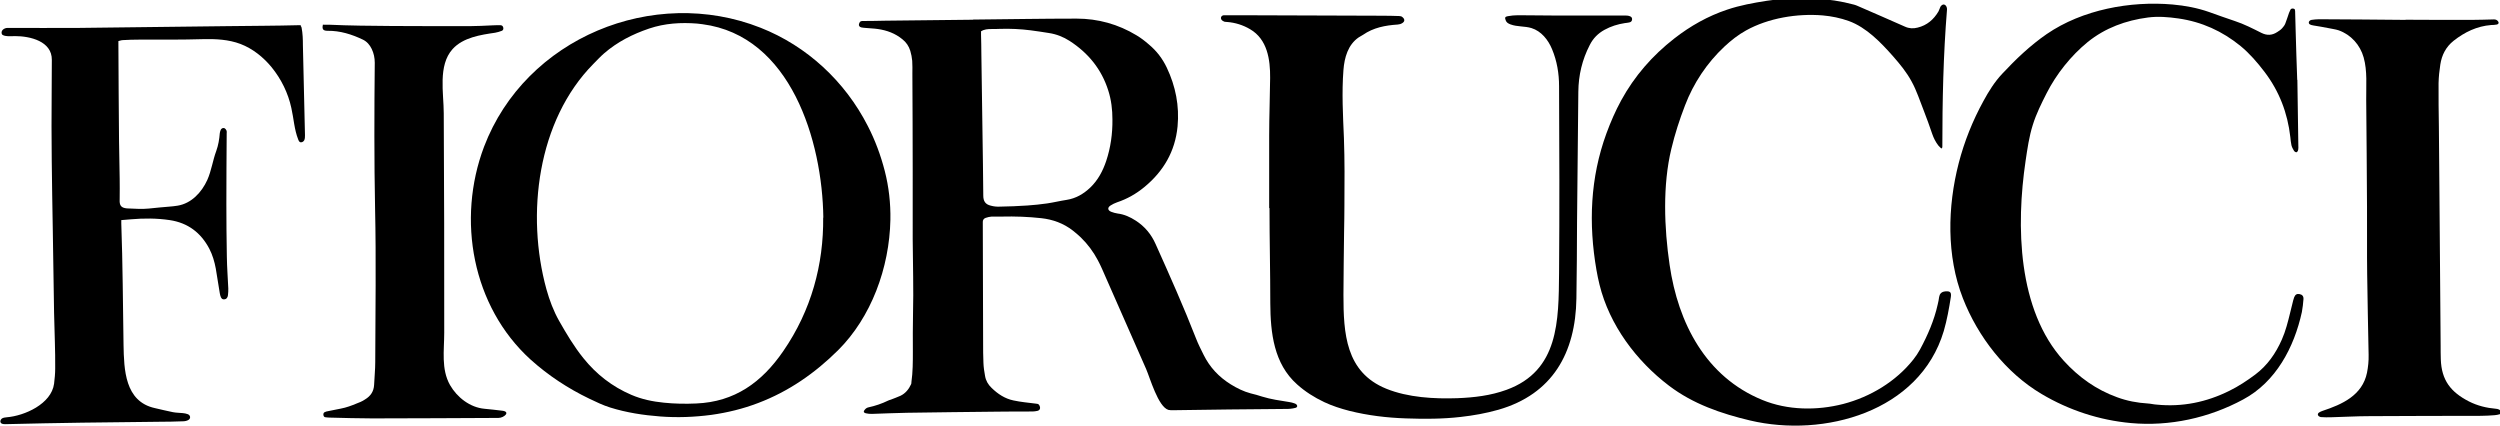
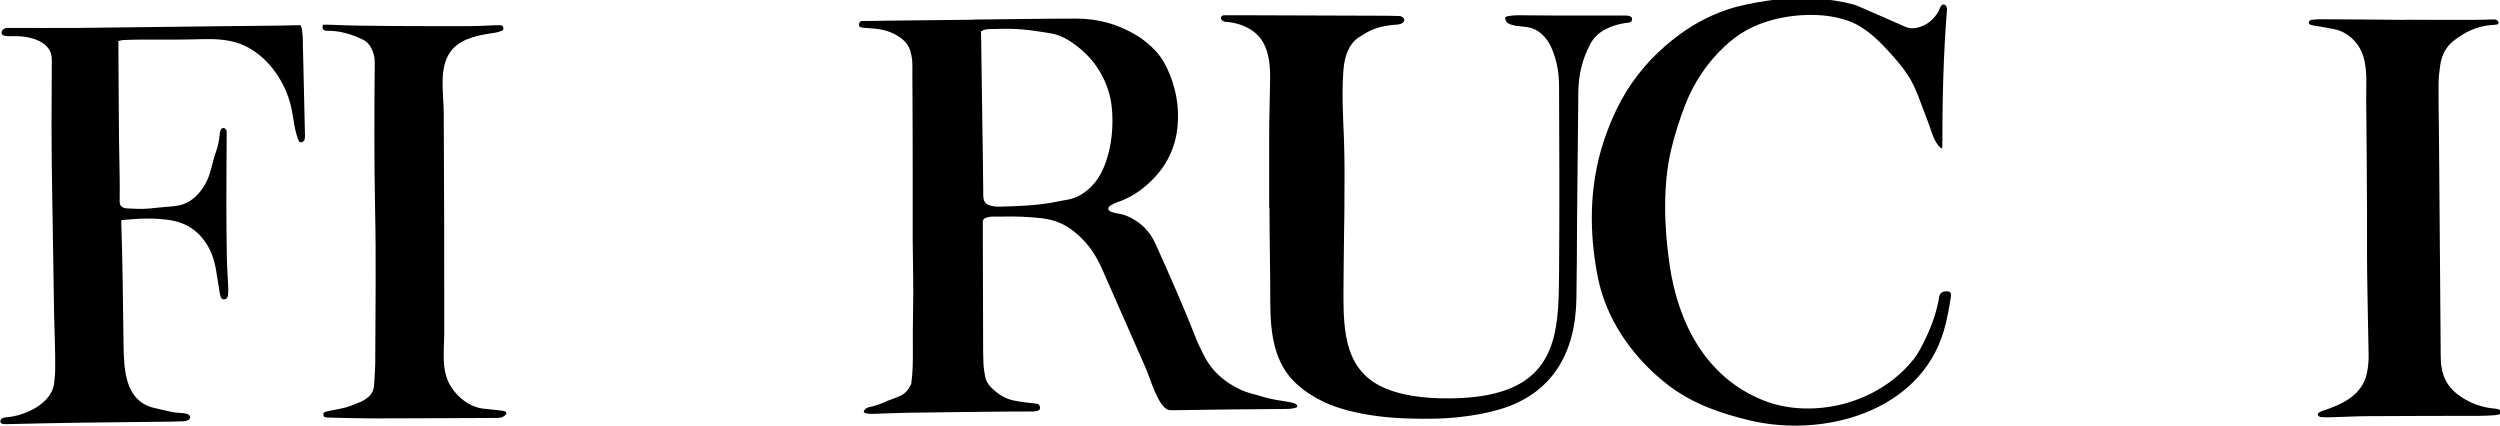
<svg xmlns="http://www.w3.org/2000/svg" viewBox="0 0 15583 2653" style="shape-rendering:geometricPrecision; text-rendering:geometricPrecision; image-rendering:optimizeQuality; fill-rule:evenodd; clip-rule:evenodd" preserveAspectRatio="none slice" version="1.1" height="2.653in" width="15.583in" xml:space="preserve">
  <defs>
    <style type="text/css">
   
    .fil0 {fill:black;fill-rule:nonzero}
   
  </style>
  </defs>
  <g id="Layer_x0020_1">
    <path d="M6064 122c216,-2 431,-6 647,-6 133,0 259,35 373,104 27,16 53,36 77,57 48,40 85,88 112,145 55,116 79,238 67,366 -15,156 -88,280 -207,378 -51,42 -107,74 -170,95 -14,5 -29,12 -41,20 -20,13 -18,30 4,39 13,5 27,9 41,11 41,5 78,22 112,44 56,36 97,85 124,146 88,196 175,391 253,591 13,34 30,66 46,99 39,79 96,139 170,185 39,24 79,44 124,56 24,6 48,12 71,20 55,17 112,25 169,34 11,2 22,4 32,8 5,1 9,4 13,7 8,8 6,18 -5,21 -11,3 -23,5 -34,6 -8,1 -17,1 -26,1 -235,2 -470,4 -705,8 -9,0 -19,0 -28,-2 -64,-19 -115,-200 -139,-255 -84,-190 -168,-380 -251,-570 -16,-36 -31,-73 -50,-108 -28,-53 -63,-100 -106,-142 -16,-15 -33,-30 -50,-43 -58,-45 -124,-69 -196,-77 -82,-9 -164,-12 -246,-10 -21,1 -43,-1 -64,0 -13,1 -25,4 -37,8 -12,4 -19,14 -18,27 0,2 0,4 0,6 1,248 1,495 2,743 0,43 0,85 2,128 1,27 5,54 10,81 5,30 19,54 41,75 39,38 83,67 136,78 46,10 93,14 140,20 6,1 15,1 18,6 5,5 8,14 8,21 0,9 -7,16 -16,18 -10,2 -21,4 -31,4 -72,0 -145,0 -217,1 -189,2 -377,4 -566,7 -73,1 -146,5 -219,7 -13,0 -26,-1 -38,-4 -14,-4 -15,-12 -5,-23 6,-7 13,-12 23,-14 42,-9 83,-23 122,-42 5,-3 12,-4 17,-6 20,-8 40,-15 60,-24 31,-15 52,-41 66,-72 2,-4 2,-8 2,-13 9,-63 9,-127 9,-191 0,-78 -1,-156 1,-234 4,-155 -1,-309 -2,-464 -1,-145 1,-290 0,-434 0,-200 -1,-400 -2,-600 0,-27 1,-53 -1,-80 -2,-21 -6,-42 -12,-62 -9,-29 -25,-53 -49,-72 -45,-37 -97,-56 -153,-64 -26,-4 -52,-4 -79,-7 -8,-1 -16,-1 -24,-3 -12,-3 -17,-11 -15,-20 3,-12 8,-20 20,-20 49,0 97,-1 146,-2 182,-2 364,-4 545,-6zm51 75c0,7 0,13 0,20 1,40 2,79 2,119 2,163 5,325 7,488 2,132 4,264 5,395 0,35 13,55 47,63 18,5 38,7 56,6 57,-1 114,-3 171,-7 42,-3 83,-7 124,-13 41,-6 81,-16 121,-22 58,-9 106,-37 148,-77 48,-46 78,-103 99,-165 28,-84 40,-171 39,-259 0,-61 -7,-122 -26,-181 -42,-133 -125,-234 -241,-309 -39,-25 -82,-42 -128,-49 -38,-6 -76,-12 -115,-17 -63,-8 -127,-11 -191,-9 -18,1 -36,1 -53,1 -23,0 -45,1 -66,15z" class="fil0" />
-     <path d="M5550 1370c-6,300 -120,608 -326,813 -144,143 -308,257 -498,329 -94,36 -192,60 -292,74 -106,14 -212,18 -318,10 -106,-8 -211,-24 -313,-56 -45,-14 -88,-35 -130,-55 -133,-64 -256,-145 -366,-244 -364,-331 -461,-873 -290,-1326 258,-679 1056,-1006 1724,-742 289,114 526,334 668,612 46,89 81,184 106,281 25,97 37,201 35,305zm-418 -13c-6,-479 -203,-1134 -753,-1206 -11,-1 -22,-3 -33,-4 -102,-8 -202,-2 -300,31 -103,35 -198,83 -281,155 -23,20 -44,43 -66,65 -350,354 -421,939 -293,1405 19,68 44,135 79,197 46,81 93,160 151,232 81,101 180,178 299,229 65,28 133,42 203,49 67,7 135,8 202,5 239,-10 408,-131 542,-326 176,-255 252,-542 249,-833z" class="fil0" />
    <path d="M7911 1298c0,-135 0,-293 0,-452 0,-120 5,-240 6,-360 1,-115 -17,-241 -125,-304 -44,-26 -92,-41 -143,-45 -6,-1 -13,0 -18,-2 -6,-3 -14,-7 -17,-12 -9,-13 0,-28 16,-28 34,0 68,0 101,0 297,1 593,2 890,3 34,0 68,1 101,2 7,0 15,2 20,7 16,13 15,28 -3,38 -8,5 -17,7 -27,8 -77,5 -151,19 -216,64 -9,6 -18,10 -27,16 -67,46 -89,126 -95,203 -11,141 -3,283 3,425 5,139 4,279 3,419 0,54 -1,109 -2,163 -1,131 -4,262 -4,394 0,240 13,483 267,586 135,55 299,64 443,59 104,-4 207,-16 306,-52 328,-119 325,-432 328,-728 3,-388 2,-776 0,-1164 0,-80 -13,-158 -44,-232 -24,-58 -67,-112 -128,-131 -43,-13 -88,-7 -131,-23 -13,-5 -25,-11 -30,-26 -6,-16 -4,-22 13,-25 21,-4 43,-6 64,-6 85,0 169,2 254,2 140,0 280,0 420,0 8,0 16,1 23,4 11,4 15,11 14,21 -1,10 -7,16 -18,18 -9,2 -18,3 -27,4 -45,7 -87,20 -127,42 -40,22 -71,53 -92,95 -47,91 -70,188 -71,291 -3,270 -5,541 -8,811 -1,159 -1,318 -4,477 -5,340 -149,597 -486,694 -77,22 -156,36 -236,45 -113,13 -227,13 -340,9 -119,-4 -237,-18 -353,-47 -54,-14 -107,-31 -158,-55 -61,-29 -118,-65 -168,-110 -145,-129 -166,-321 -167,-505 0,-199 -5,-396 -5,-595z" class="fil0" />
    <path d="M12100 925c-6,-6 -12,-11 -18,-18 -17,-22 -29,-46 -38,-72 -17,-49 -34,-98 -53,-146 -24,-60 -44,-124 -75,-180 -31,-58 -73,-109 -116,-158 -76,-86 -166,-180 -276,-220 -53,-19 -107,-30 -163,-35 -158,-13 -338,16 -478,94 -49,27 -93,62 -134,100 -109,102 -193,228 -246,367 -34,88 -63,178 -85,270 -55,226 -45,494 -11,724 53,364 226,698 578,842 158,65 340,67 504,25 169,-44 329,-140 438,-278 15,-19 29,-40 41,-62 48,-89 88,-181 110,-280 4,-16 7,-31 9,-47 3,-19 14,-31 33,-34 2,0 5,-1 7,-1 29,-2 37,6 33,35 -11,71 -24,143 -44,212 -151,506 -749,666 -1207,558 -181,-43 -356,-103 -506,-217 -204,-155 -371,-378 -433,-630 -7,-30 -14,-60 -19,-91 -50,-289 -39,-575 62,-851 26,-71 56,-140 92,-206 83,-152 195,-280 331,-386 100,-78 210,-140 330,-180 80,-27 163,-42 246,-55 67,-10 135,-15 203,-16l36 0c19,0 39,1 59,2 84,4 166,16 247,38 8,2 15,5 22,8 98,43 197,85 295,129 26,12 52,13 79,6 58,-14 100,-50 130,-101 3,-6 5,-13 8,-19 2,-4 3,-9 6,-13 19,-25 41,-3 39,21 -23,283 -29,570 -29,854 0,3 -1,6 -2,9 -1,1 -3,2 -4,2z" class="fil0" />
    <path d="M1875 163c3,2 4,6 5,10 7,36 8,72 8,108 4,187 9,375 13,562 0,11 0,22 -5,32 -5,9 -18,16 -27,10 -5,-3 -8,-9 -10,-15 -25,-63 -28,-131 -43,-197 -20,-93 -63,-180 -123,-254 -52,-63 -118,-116 -194,-145 -74,-28 -155,-32 -233,-30 -134,4 -267,3 -401,3 -33,0 -66,1 -99,3 -9,0 -18,4 -28,6 0,7 0,12 0,18 1,202 2,403 4,605 1,79 3,157 4,236 0,40 1,80 0,120 -1,29 -2,55 32,62 4,1 9,2 13,2 45,1 91,6 136,1 23,-2 46,-5 70,-7 37,-4 74,-5 110,-11 86,-14 150,-83 185,-160 26,-58 34,-122 56,-181 13,-36 19,-73 22,-111 1,-7 3,-14 6,-21 4,-7 10,-12 20,-11 7,1 16,12 17,20 1,4 0,9 0,13 -1,147 -2,293 -2,440 0,110 1,219 3,329 1,66 6,132 9,198 1,14 -1,27 -2,41 0,5 -2,10 -4,14 -4,9 -12,13 -21,13 -9,1 -15,-5 -19,-13 -3,-8 -6,-16 -7,-25 -9,-51 -16,-103 -25,-154 -8,-43 -20,-84 -40,-123 -53,-101 -134,-162 -247,-179 -81,-12 -161,-12 -242,-5 -19,2 -39,3 -60,5 0,8 0,15 0,21 9,252 10,505 14,757 3,152 7,353 196,394 37,8 74,18 111,25 20,4 41,4 62,6 11,1 22,3 32,7 17,7 19,27 3,36 -9,5 -21,8 -32,8 -50,2 -101,3 -151,3 -319,3 -639,7 -958,15 -11,0 -24,-1 -29,-10 -1,-2 -2,-5 -2,-7 0,-7 5,-15 11,-19 9,-5 19,-6 29,-7 111,-9 278,-83 295,-209 4,-32 7,-64 7,-96 1,-54 -1,-109 -2,-163 -1,-61 -4,-122 -5,-184 -3,-172 -5,-344 -8,-516 -5,-287 -10,-573 -7,-859 1,-67 0,-134 1,-201 1,-116 -135,-148 -230,-148 -14,0 -76,6 -82,-14 -7,-22 16,-37 36,-37 148,0 296,1 444,0 308,-3 617,-8 925,-11 150,-2 299,-2 449,-6 4,0 8,0 11,2z" class="fil0" />
-     <path d="M14320 498c2,137 4,274 6,410 0,9 1,18 -1,26 -1,6 -6,14 -10,15 -5,1 -13,-4 -16,-9 -7,-11 -13,-23 -16,-35 -4,-17 -5,-34 -7,-51 -17,-150 -69,-285 -160,-405 -45,-59 -93,-115 -150,-162 -114,-93 -242,-151 -388,-172 -63,-9 -126,-14 -189,-6 -138,18 -267,65 -376,153 -104,85 -195,199 -256,319 -32,63 -65,129 -86,197 -23,72 -34,150 -45,224 -60,404 -51,930 238,1247 93,102 202,180 332,227 62,23 126,35 192,39 18,1 36,6 55,7 159,16 310,-15 453,-86 57,-28 110,-63 161,-101 76,-57 128,-132 166,-218 24,-54 38,-111 52,-168 6,-26 13,-52 19,-77 2,-7 4,-13 6,-19 7,-17 17,-23 33,-20 17,3 26,13 25,31 -2,27 -5,54 -10,81 -48,220 -162,436 -366,545 -213,115 -458,169 -700,147 -196,-18 -386,-80 -556,-181 -223,-132 -397,-356 -491,-597 -103,-264 -96,-570 -26,-842 35,-135 87,-265 154,-387 33,-61 70,-120 117,-170 85,-91 175,-177 278,-248 222,-152 520,-207 784,-184 78,7 154,21 228,47 53,19 106,38 160,56 58,19 112,47 166,74 34,17 66,16 98,-5 11,-7 22,-14 31,-24 8,-9 16,-19 20,-30 9,-22 15,-44 23,-66 3,-7 6,-14 9,-20 4,-7 12,-8 20,-6 9,2 8,9 9,16 1,38 2,75 3,113 3,105 6,210 10,315z" class="fil0" />
    <path d="M14995 123c135,1 270,1 406,1 48,0 97,-2 145,-3 11,0 19,4 25,12 7,9 3,18 -8,20 -12,2 -23,3 -35,3 -89,7 -165,44 -234,98 -48,38 -74,89 -83,148 -6,38 -10,77 -11,116 -1,91 1,182 2,273 1,78 1,156 2,234 3,376 6,752 9,1129 0,28 0,57 1,85 4,131 62,205 175,263 53,27 110,41 169,46 11,1 21,4 28,12 10,9 8,18 -5,22 -10,3 -20,5 -31,6 -29,2 -58,4 -86,4 -231,1 -462,0 -693,2 -81,0 -162,5 -243,7 -20,1 -39,0 -59,-1 -6,0 -12,-3 -16,-6 -8,-7 -7,-16 1,-22 7,-5 15,-8 23,-11 121,-40 248,-96 277,-238 7,-36 11,-73 10,-111 -3,-168 -7,-335 -9,-503 -2,-140 0,-280 -1,-420 -1,-222 -3,-444 -5,-666 -1,-87 8,-180 -16,-265 -22,-78 -79,-142 -156,-169 -21,-7 -43,-9 -65,-14 -30,-6 -60,-11 -91,-16 -5,-1 -10,-2 -14,-3 -7,-3 -16,-5 -16,-15 0,-8 7,-15 17,-17 15,-2 31,-4 46,-4 180,1 360,2 540,4z" class="fil0" />
    <path d="M2016 154c12,0 23,0 34,0 130,6 260,7 391,8 162,0 324,2 486,1 47,0 94,-3 142,-5 17,-1 33,-1 50,-1 10,0 16,6 18,15 2,9 -1,17 -9,20 -14,5 -28,10 -42,12 -89,13 -199,29 -265,102 -92,102 -55,275 -55,400 3,456 3,912 3,1368 0,109 -20,227 36,326 44,77 125,140 215,148 37,3 73,8 110,12 55,6 12,45 -23,45 -262,1 -524,3 -786,3 -88,0 -177,-3 -265,-5 -9,0 -17,-1 -26,-2 -8,0 -12,-5 -14,-13 -1,-7 0,-14 6,-18 7,-4 15,-6 22,-7 35,-8 71,-13 106,-22 34,-9 66,-23 98,-36 10,-4 19,-10 27,-15 35,-21 55,-50 57,-92 2,-47 7,-94 7,-141 1,-319 6,-638 -1,-956 -6,-303 -5,-607 -2,-910 0,-30 -6,-59 -19,-86 -12,-25 -30,-46 -55,-58 -69,-33 -142,-56 -220,-55 -28,0 -36,-10 -29,-39z" class="fil0" />
  </g>
</svg>